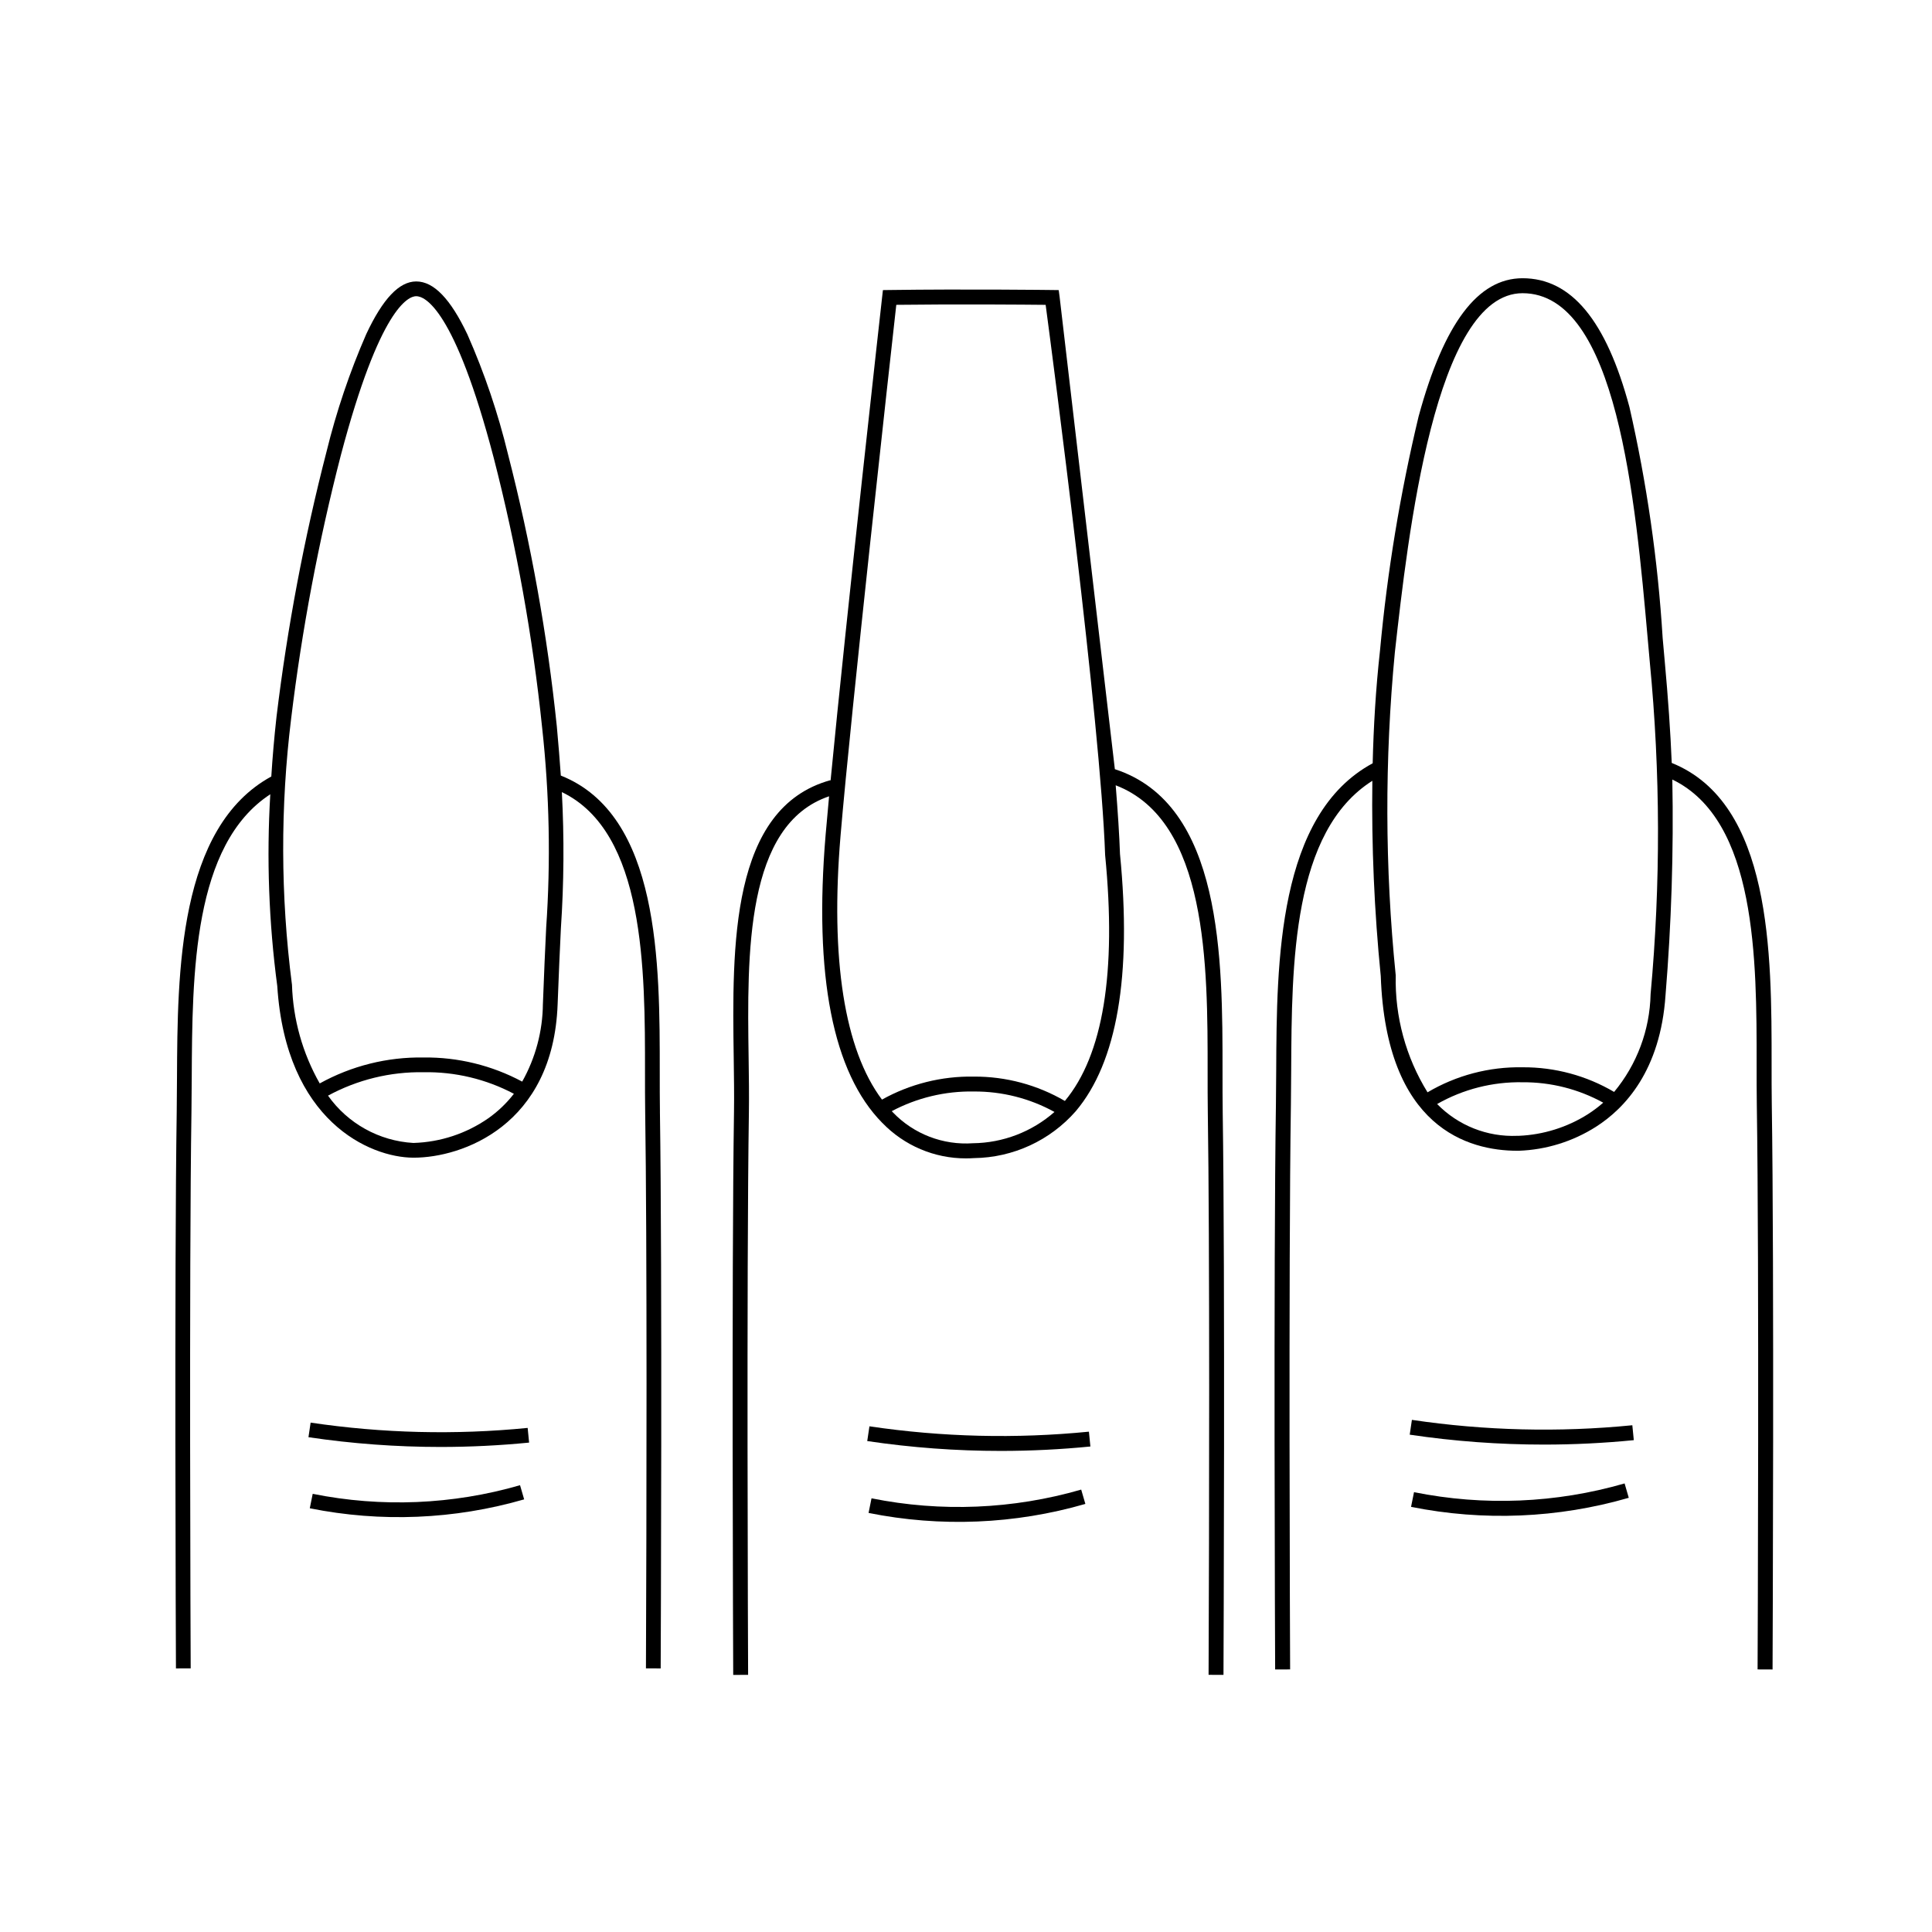
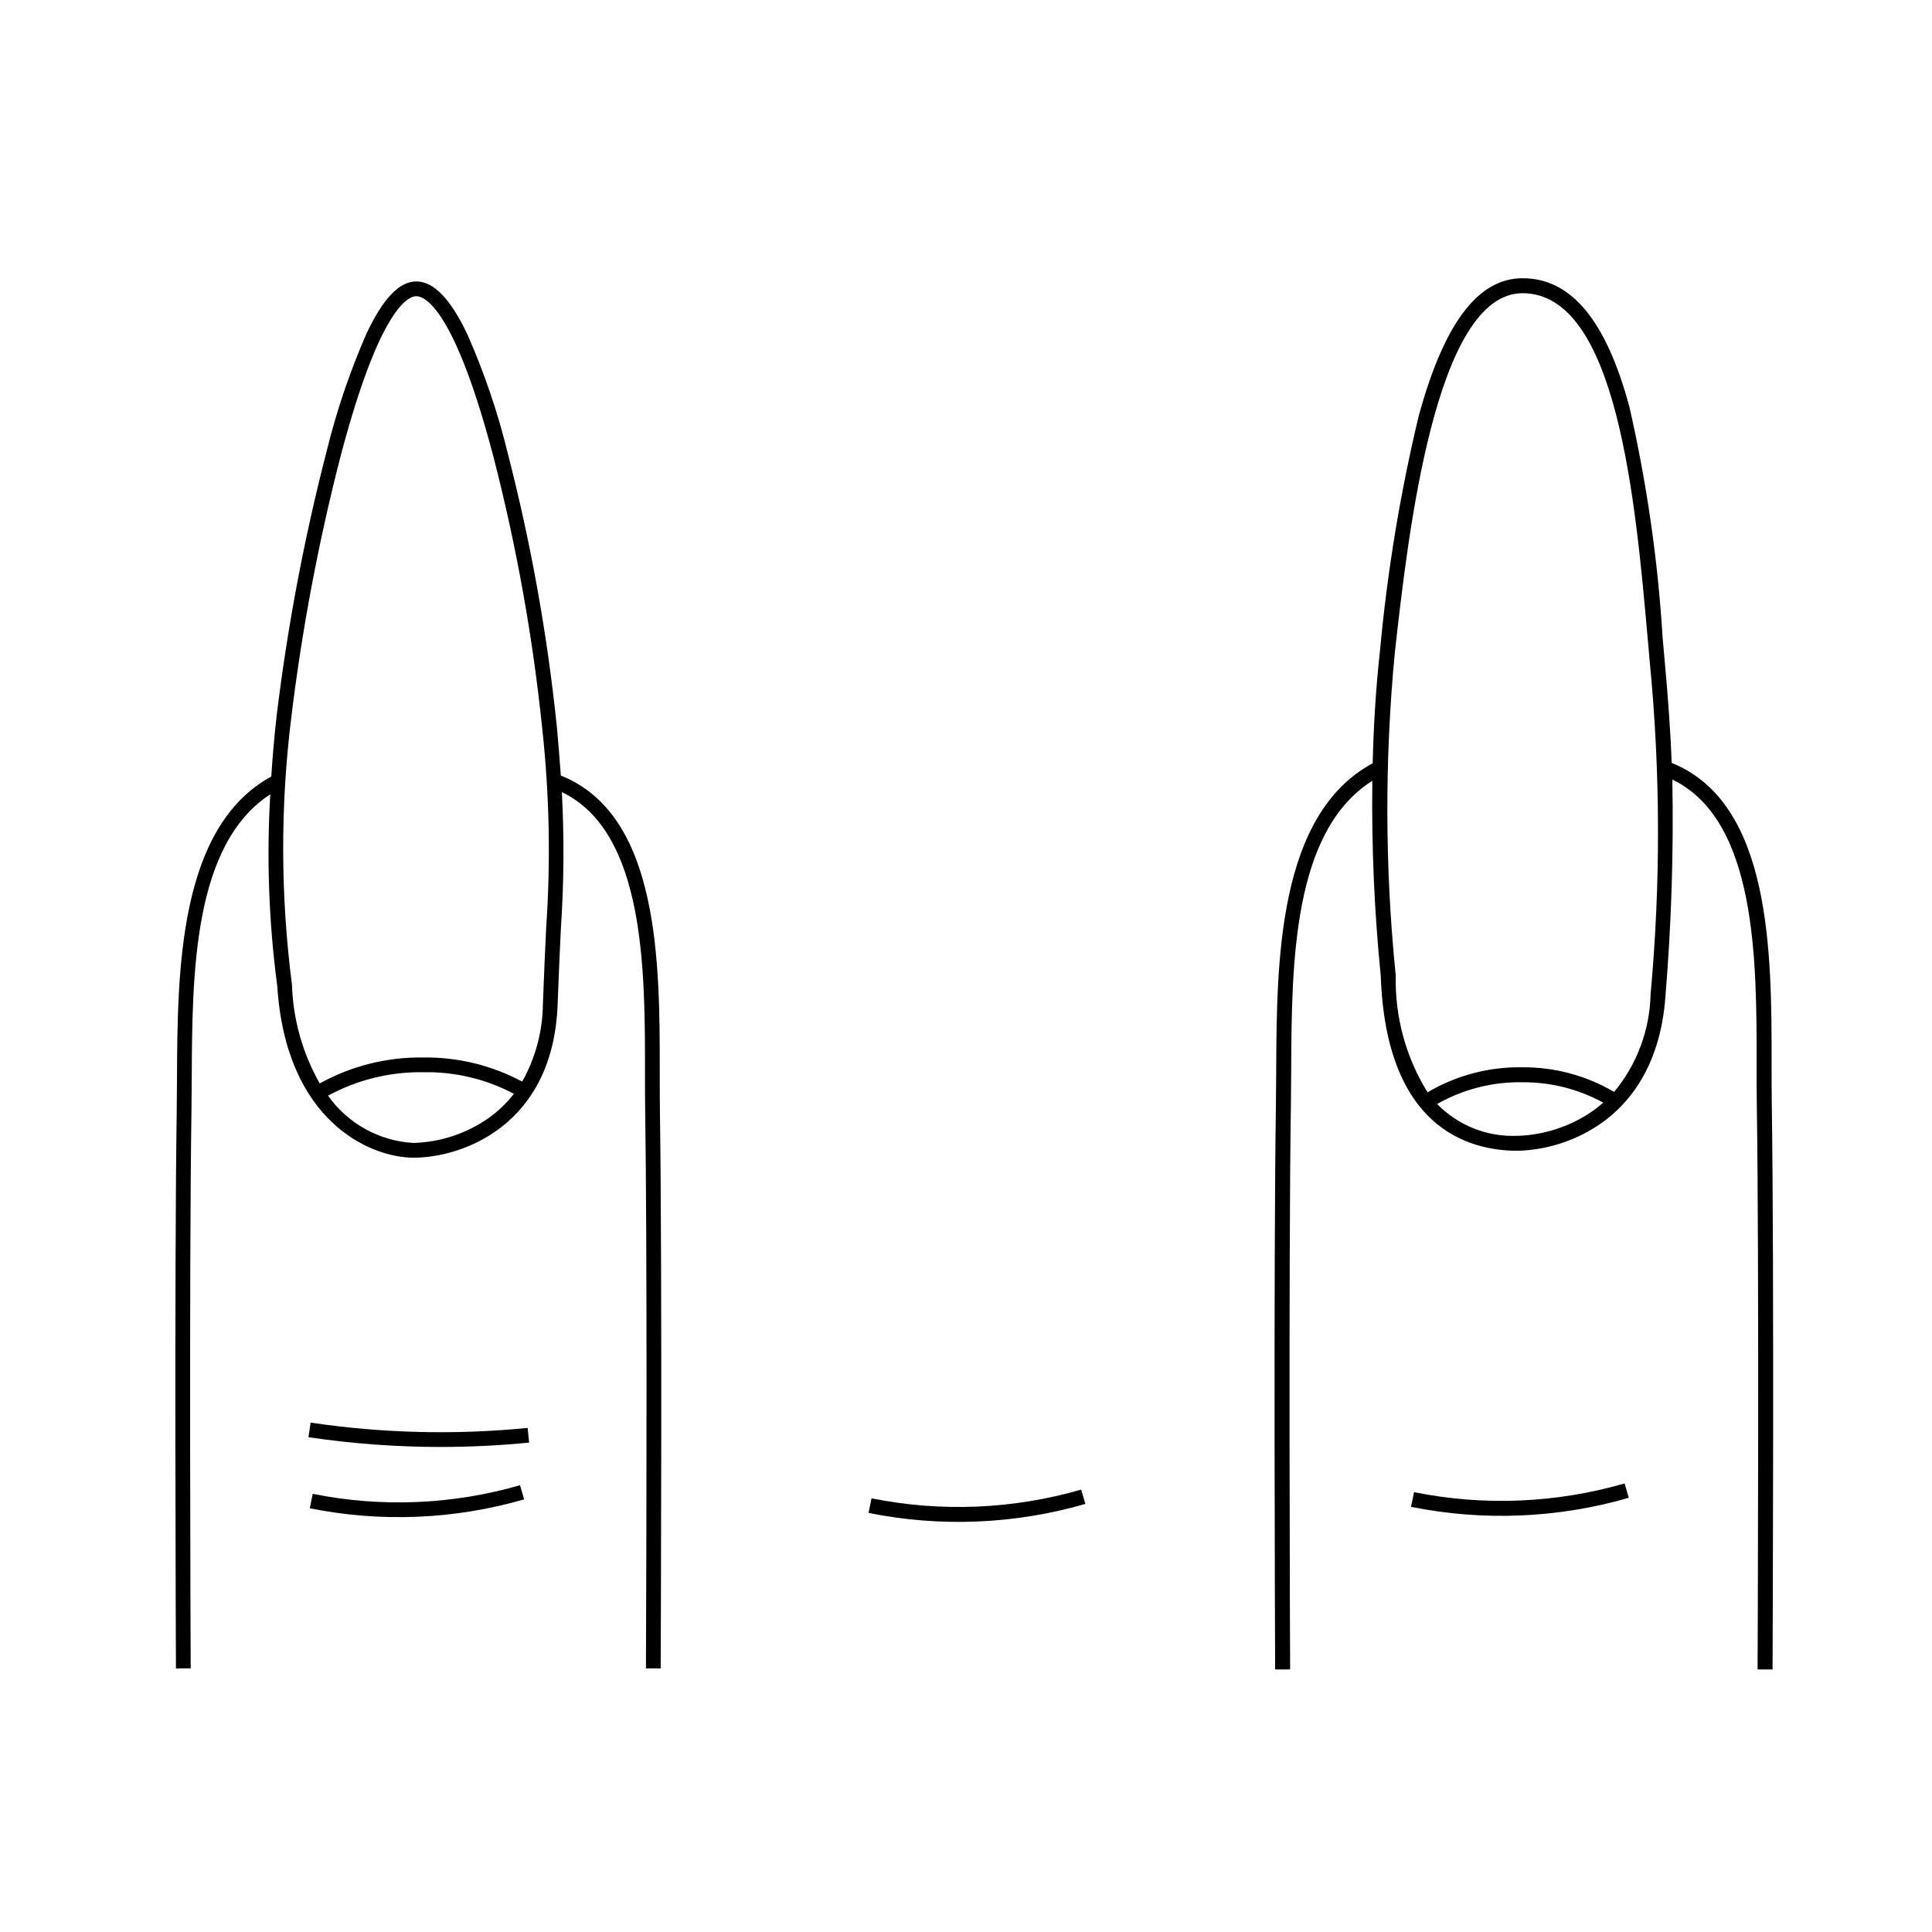
<svg xmlns="http://www.w3.org/2000/svg" fill="#000000" width="800px" height="800px" version="1.1" viewBox="144 144 512 512">
  <g>
    <path d="m226.32 521.01-0.574 3.863c11.594 1.723 23.293 2.586 35.012 2.586 7.832 0 15.664-0.387 23.461-1.156l-0.383-3.887v-0.004c-19.156 1.898-38.473 1.426-57.516-1.402z" />
    <path d="m226.87 539.88-0.773 3.828c18.848 3.793 38.336 2.984 56.809-2.359l-1.09-3.754c-17.867 5.168-36.715 5.953-54.945 2.285z" />
    <path d="m318.89 438.6c-0.051-3.269-0.047-6.746-0.047-10.43 0.012-28.898 0.023-68.219-26.219-78.637-0.266-3.852-0.613-8.133-1.059-13.031v-0.004c-2.516-24.32-6.84-48.422-12.934-72.102-2.633-10.867-6.223-21.477-10.734-31.707-4.496-9.488-8.941-14.102-13.586-14.102h-0.027c-4.504 0.016-8.828 4.582-13.223 13.961-4.391 10.066-7.914 20.488-10.527 31.152-5.961 23.102-10.387 46.57-13.254 70.258-0.613 5.508-1.062 10.785-1.379 15.824-24.656 13.477-24.859 51.82-24.996 79.992-0.016 3.051-0.031 6.004-0.07 8.824-0.648 42.785-0.223 143.29-0.203 147.55l3.906-0.016c-0.02-4.254-0.445-104.72 0.203-147.47 0.043-2.832 0.059-5.801 0.074-8.863 0.137-27.762 0.316-61.941 20.828-75.312h-0.008c-1.012 16.961-0.391 33.984 1.848 50.828 2.293 35.832 24.555 45.422 36.012 45.484h0.156c12.77 0 36.957-8.469 38.129-40.633 0.293-8.09 0.598-14.477 0.863-20.109v0.004c0.812-12.031 0.898-24.102 0.258-36.145 22.062 10.602 22.047 47.188 22.035 74.254 0 3.699-0.004 7.188 0.047 10.492 0.52 34.117 0.371 108.75 0.203 147.47l3.906 0.016c0.02-4.258 0.445-104.78-0.203-147.55zm-45.473 1.75v-0.004c-5.82 4.055-12.695 6.328-19.789 6.547h-0.113 0.004c-9.043-0.531-17.355-5.144-22.59-12.535 7.766-4.215 16.488-6.356 25.32-6.207 8.332-0.148 16.57 1.816 23.938 5.715-1.926 2.484-4.207 4.668-6.769 6.481zm15.324-50.477c-0.27 5.644-0.57 12.043-0.863 20.152l-0.004-0.004c-0.059 7.227-1.945 14.32-5.488 20.617-8.039-4.305-17.035-6.508-26.156-6.394-9.609-0.152-19.09 2.223-27.5 6.875-4.543-7.988-7.066-16.965-7.352-26.148l-0.023-0.203h-0.004c-3.004-23.359-3.07-47-0.188-70.375 2.844-23.496 7.234-46.777 13.148-69.695 10.336-39.129 17.91-42.195 19.988-42.203h0.008c2.199 0 10.137 3.113 20.547 42.891 6.039 23.473 10.324 47.359 12.82 71.469 1.934 17.605 2.289 35.348 1.066 53.016z" />
-     <path d="m374.41 521.99-0.582 3.906c11.723 1.742 23.559 2.617 35.41 2.613 7.918 0 15.84-0.391 23.727-1.172l-0.391-3.934v0.004c-19.371 1.918-38.906 1.441-58.164-1.418z" />
    <path d="m374.96 541.07-0.781 3.871c19.062 3.836 38.773 3.016 57.453-2.387l-1.102-3.793v-0.004c-18.07 5.227-37.129 6.019-55.57 2.312z" />
-     <path d="m468.03 438.65c-0.051-3.309-0.047-6.824-0.047-10.547 0.012-29.953 0.031-70.977-28.535-80.262 0 0-14.527-124.34-14.652-125.27l-0.227-1.691-1.707-0.023c-0.23-0.004-23.098-0.281-43.137 0l-1.742 0.023-0.195 1.73c-0.105 0.949-9.5 84.828-13.68 128.3l-0.039-0.148c-26.574 7.32-26.047 44.09-25.625 73.633 0.07 5.059 0.141 9.836 0.074 14.258-0.656 43.289-0.223 144.91-0.207 149.22l3.949-0.016c-0.02-4.305-0.449-105.89 0.207-149.14 0.066-4.477 0-9.285-0.074-14.375-0.395-27.609-0.871-61.809 21.324-69.312-0.355 3.785-0.664 7.195-0.91 10.113-3.152 37.441 1.898 63.156 15.004 76.434l0.004-0.008c5.801 6.031 13.812 9.434 22.18 9.418 0.777 0 1.496-0.031 2.137-0.074h0.004c10.348-0.133 20.152-4.66 26.969-12.445 10.934-12.957 14.871-35.879 11.707-68.133-0.172-4.996-0.574-11.211-1.141-18.223 24.391 9.379 24.375 47.793 24.363 75.988 0 3.738-0.004 7.269 0.047 10.609 0.523 34.504 0.375 109.98 0.207 149.14l3.949 0.016c0.016-4.305 0.449-105.97-0.207-149.21zm-66.176 8.324v-0.004c-7.938 0.562-15.719-2.434-21.227-8.18-0.102-0.102-0.199-0.215-0.301-0.32 6.68-3.547 14.152-5.34 21.715-5.211h0.031c7.469-0.047 14.828 1.816 21.375 5.422-5.977 5.254-13.637 8.195-21.594 8.289zm24.352-11.203v-0.004c-7.324-4.273-15.656-6.504-24.133-6.457h-0.035c-8.496-0.145-16.883 1.961-24.305 6.098-9.938-13.219-13.734-37.23-10.98-69.945 2.758-32.766 13.215-126.73 14.773-140.68 16.355-0.203 34.102-0.051 39.582 0.004 1.859 13.996 14.547 110.47 15.758 145.74l0.008 0.125c3.051 31.062-0.539 52.965-10.672 65.113z" />
-     <path d="m518.17 520.28-0.582 3.926v-0.004c11.773 1.75 23.656 2.629 35.559 2.629 7.953 0 15.895-0.391 23.828-1.176l-0.391-3.949c-19.457 1.926-39.074 1.445-58.414-1.426z" />
    <path d="m518.73 539.44-0.785 3.887v0.004c19.145 3.852 38.938 3.027 57.695-2.398l-1.105-3.812v0.004c-18.145 5.246-37.285 6.043-55.805 2.316z" />
    <path d="m613.54 436.58c-0.051-3.32-0.047-6.852-0.047-10.59 0.012-29.293 0.027-69.125-26.465-79.805-0.34-8.273-0.949-17-1.875-27.152-0.18-1.961-0.359-3.992-0.543-6.086h0.004c-1.266-20.566-4.211-40.992-8.797-61.078-6.164-22.969-15.43-34.133-28.32-34.133-11.828 0-20.836 11.957-27.531 36.551h-0.004c-4.898 20.449-8.324 41.227-10.25 62.164-1.125 10.082-1.707 20.223-1.938 29.828-25.219 13.602-25.43 52.656-25.566 81.34-0.016 3.098-0.031 6.098-0.074 8.961-0.66 43.453-0.227 145.53-0.207 149.85l3.969-0.016c-0.02-4.324-0.453-106.36 0.207-149.78 0.043-2.875 0.059-5.891 0.074-9 0.141-28.359 0.328-63.305 21.516-76.719h-0.008c-0.23 17.289 0.516 34.574 2.234 51.777 1.422 40.227 23.238 46.273 36.211 46.273h0.383c7.25-0.266 14.297-2.453 20.418-6.344 7.672-4.887 17.102-14.902 18.449-34.867v0.004c1.562-19.016 2.168-38.098 1.805-57.172 22.367 10.789 22.352 47.926 22.34 75.398-0.004 3.754-0.004 7.301 0.047 10.652 0.66 43.457 0.227 145.46 0.207 149.78l3.969 0.016c0.02-4.324 0.453-106.36-0.207-149.86zm-48.742 2.703c-5.492 3.469-11.797 5.441-18.285 5.719h-0.391c-7.965 0.348-15.699-2.719-21.266-8.426 6.894-3.926 14.719-5.918 22.652-5.766h0.027c7.457-0.047 14.801 1.816 21.336 5.41-1.277 1.121-2.641 2.144-4.074 3.062zm16.621-31.785h0.004c-0.211 9.469-3.613 18.586-9.664 25.875-7.336-4.32-15.707-6.578-24.223-6.531h-0.031c-8.848-0.164-17.57 2.129-25.191 6.633-5.75-9.297-8.68-20.062-8.43-30.992l-0.012-0.16h-0.004c-2.867-28.402-2.938-57.016-0.215-85.43 3.453-30.898 10.637-95.191 33.844-95.191 25.059 0 29.938 55.121 33.168 91.594 0.188 2.094 0.367 4.129 0.543 6.094v0.004c2.836 29.297 2.906 58.793 0.215 88.105z" />
  </g>
</svg>